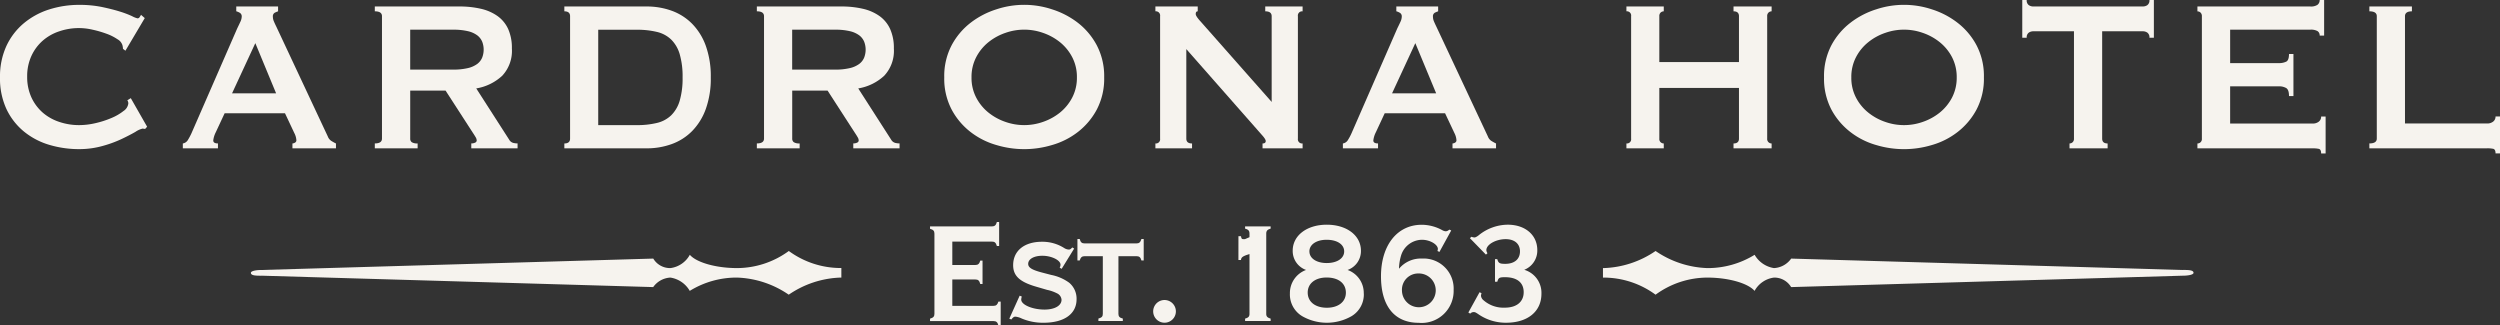
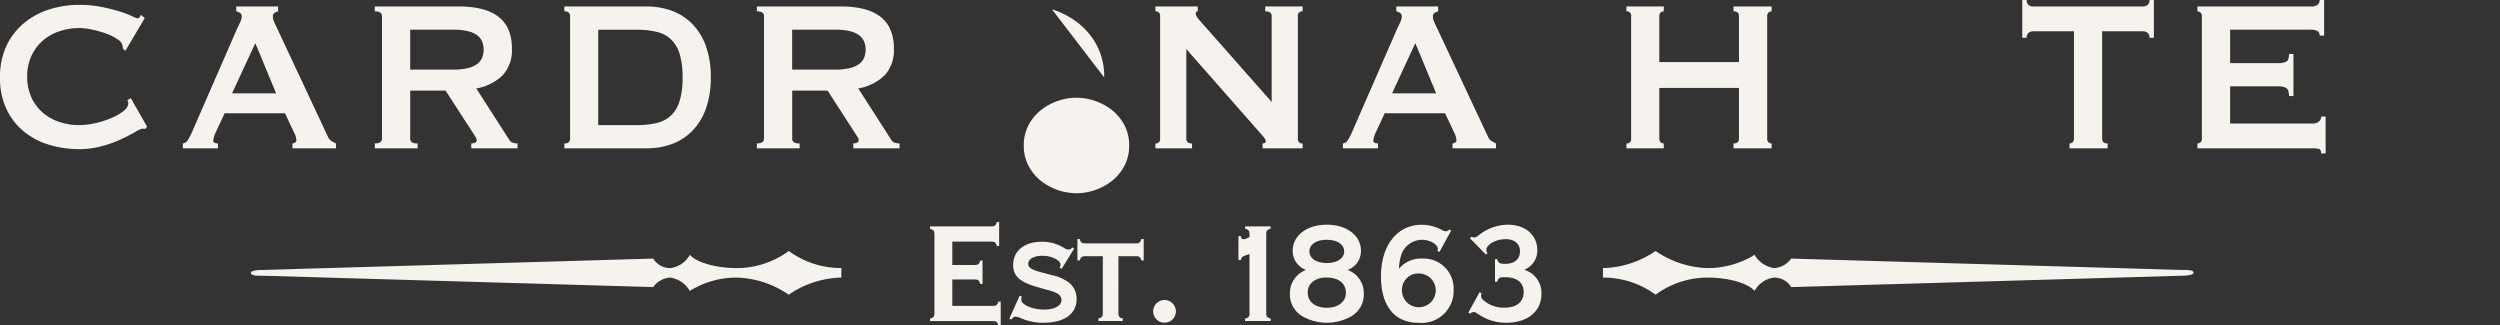
<svg xmlns="http://www.w3.org/2000/svg" width="261.727" height="34.069" viewBox="0 0 261.727 34.069">
  <rect x="0" y="0" width="261.727" height="34.069" fill="#333333" stroke="none" />
  <defs>
    <clipPath id="clip-path">
      <rect id="Rectangle_6" data-name="Rectangle 6" width="261.727" height="34.069" fill="#f6f3ee" />
    </clipPath>
  </defs>
  <g id="Group_2" data-name="Group 2" clip-path="url(#clip-path)">
    <path id="Path_1" data-name="Path 1" d="M15.2,14.184a.653.653,0,0,1-.143-.013.619.619,0,0,0-.143-.015,2.328,2.328,0,0,0-.737.34c-.389.223-.881.48-1.476.761a12.233,12.233,0,0,1-2.033.733,8.981,8.981,0,0,1-2.384.312,10.886,10.886,0,0,1-3.134-.451,7.6,7.6,0,0,1-2.655-1.4A6.778,6.778,0,0,1,.672,12.1,7.613,7.613,0,0,1,0,8.792,7.643,7.643,0,0,1,.672,5.5,6.884,6.884,0,0,1,2.5,3.118,7.858,7.858,0,0,1,5.154,1.677,10.321,10.321,0,0,1,8.288,1.2a11.723,11.723,0,0,1,2.4.226c.717.152,1.342.309,1.878.479a10.032,10.032,0,0,1,1.269.482,2.239,2.239,0,0,0,.57.226.266.266,0,0,0,.221-.142c.059-.094.106-.17.141-.226l.388.34L13.131,6l-.258-.2a1.27,1.27,0,0,0-.014-.17c-.01-.056-.021-.122-.038-.2A1.093,1.093,0,0,0,12.3,4.8a5.126,5.126,0,0,0-1.153-.579A10.963,10.963,0,0,0,9.7,3.8a6.313,6.313,0,0,0-3.5.17,5.034,5.034,0,0,0-1.736.987,4.765,4.765,0,0,0-1.18,1.6,5.075,5.075,0,0,0-.439,2.159,5.1,5.1,0,0,0,.439,2.16,4.759,4.759,0,0,0,1.18,1.594A5.044,5.044,0,0,0,6.2,13.45a6.43,6.43,0,0,0,2.084.338,7.551,7.551,0,0,0,1.735-.211,9.7,9.7,0,0,0,1.658-.538,5.355,5.355,0,0,0,1.257-.731,1.1,1.1,0,0,0,.5-.779.551.551,0,0,0-.105-.338l.364-.226,1.709,2.992Z" transform="translate(0 -0.69)" fill="#f6f3ee" />
    <path id="Path_2" data-name="Path 2" d="M45.161,15.941a.754.754,0,0,0,.532-.368,6.39,6.39,0,0,0,.375-.705L50.86,3.886c.119-.244.228-.47.322-.678a1.324,1.324,0,0,0,.145-.535.434.434,0,0,0-.182-.4,1.46,1.46,0,0,0-.389-.17V1.6h4.377v.508a2.191,2.191,0,0,0-.363.154.43.43,0,0,0-.181.412,1.171,1.171,0,0,0,.092.451q.089.225.272.594l5.387,11.49a.954.954,0,0,0,.349.452,5.2,5.2,0,0,0,.505.281v.51H56.636v-.51a.576.576,0,0,0,.258-.084.275.275,0,0,0,.156-.253,1.859,1.859,0,0,0-.208-.736l-.984-2.089h-6.32l-.933,2a2.532,2.532,0,0,0-.258.845q0,.312.491.312v.51H45.161Zm9.765-5.25L52.751,5.438l-2.435,5.252Z" transform="translate(-26.021 -0.921)" fill="#f6f3ee" />
    <path id="Path_3" data-name="Path 3" d="M101.443,1.6a9.772,9.772,0,0,1,2.253.241,4.873,4.873,0,0,1,1.736.761,3.411,3.411,0,0,1,1.113,1.355A4.816,4.816,0,0,1,106.934,6a3.811,3.811,0,0,1-1.01,2.85,5.241,5.241,0,0,1-2.72,1.327l3.446,5.364a.7.7,0,0,0,.426.34,2.034,2.034,0,0,0,.454.056v.51h-4.845v-.51a.9.9,0,0,0,.4-.083.255.255,0,0,0,.167-.228.692.692,0,0,0-.1-.322c-.071-.122-.173-.289-.312-.495l-2.849-4.406h-3.7v5.027a.444.444,0,0,0,.167.381,1.07,1.07,0,0,0,.609.126v.51H92.584v-.51c.5,0,.751-.17.751-.507V2.616c0-.34-.249-.51-.751-.51V1.6Zm-.673,6.608a6.522,6.522,0,0,0,1.553-.157,2.668,2.668,0,0,0,.985-.437,1.6,1.6,0,0,0,.518-.665,2.322,2.322,0,0,0,0-1.664,1.636,1.636,0,0,0-.518-.665,2.661,2.661,0,0,0-.985-.436,6.512,6.512,0,0,0-1.553-.155H96.289V8.206Z" transform="translate(-53.345 -0.921)" fill="#f6f3ee" />
    <path id="Path_4" data-name="Path 4" d="M148,1.6a7.635,7.635,0,0,1,2.654.451,5.771,5.771,0,0,1,2.136,1.371,6.361,6.361,0,0,1,1.425,2.314,9.462,9.462,0,0,1,.516,3.288,9.46,9.46,0,0,1-.516,3.288,6.4,6.4,0,0,1-1.425,2.317A5.732,5.732,0,0,1,150.652,16,7.635,7.635,0,0,1,148,16.45h-8.6v-.51c.4,0,.6-.17.6-.507V2.617c0-.34-.2-.51-.6-.51V1.6ZM146.961,14.02a8.748,8.748,0,0,0,2.123-.226,3.211,3.211,0,0,0,1.5-.8,3.553,3.553,0,0,0,.895-1.538,8.367,8.367,0,0,0,.3-2.428,8.322,8.322,0,0,0-.3-2.426,3.548,3.548,0,0,0-.895-1.541,3.212,3.212,0,0,0-1.5-.8,8.79,8.79,0,0,0-2.123-.226h-4.014V14.02Z" transform="translate(-80.318 -0.921)" fill="#f6f3ee" />
    <path id="Path_5" data-name="Path 5" d="M195.8,1.6a9.766,9.766,0,0,1,2.253.241,4.88,4.88,0,0,1,1.736.761A3.4,3.4,0,0,1,200.9,3.956,4.816,4.816,0,0,1,201.291,6a3.811,3.811,0,0,1-1.01,2.85,5.234,5.234,0,0,1-2.719,1.327l3.444,5.364a.714.714,0,0,0,.428.34,2.031,2.031,0,0,0,.454.056v.51h-4.845v-.51a.893.893,0,0,0,.4-.083.256.256,0,0,0,.167-.228.667.667,0,0,0-.1-.322c-.07-.122-.171-.289-.311-.495l-2.849-4.406h-3.7v5.027a.444.444,0,0,0,.169.381,1.07,1.07,0,0,0,.609.126v.51h-4.481v-.51c.5,0,.751-.17.751-.507V2.616c0-.34-.251-.51-.751-.51V1.6Zm-.674,6.608a6.485,6.485,0,0,0,1.553-.157,2.668,2.668,0,0,0,.986-.437,1.589,1.589,0,0,0,.517-.665,2.31,2.31,0,0,0,0-1.664,1.621,1.621,0,0,0-.517-.665,2.661,2.661,0,0,0-.986-.436,6.476,6.476,0,0,0-1.553-.155h-4.481V8.206Z" transform="translate(-107.712 -0.921)" fill="#f6f3ee" />
-     <path id="Path_6" data-name="Path 6" d="M244.531,1.664a8.7,8.7,0,0,1,2.7,1.4A7.315,7.315,0,0,1,249.22,5.42,6.94,6.94,0,0,1,250,8.792a6.949,6.949,0,0,1-.777,3.375,7.328,7.328,0,0,1-1.994,2.355,7.988,7.988,0,0,1-2.7,1.355,10.076,10.076,0,0,1-5.8,0,7.99,7.99,0,0,1-2.7-1.355,7.329,7.329,0,0,1-1.994-2.355,6.954,6.954,0,0,1-.777-3.375,6.945,6.945,0,0,1,.777-3.372,7.317,7.317,0,0,1,1.994-2.357,8.7,8.7,0,0,1,2.7-1.4,9.237,9.237,0,0,1,5.8,0m-4.869,2.469a5.861,5.861,0,0,0-1.774.974,4.931,4.931,0,0,0-1.282,1.568,4.471,4.471,0,0,0-.492,2.117,4.464,4.464,0,0,0,.492,2.117,4.931,4.931,0,0,0,1.282,1.568,5.861,5.861,0,0,0,1.774.974,5.908,5.908,0,0,0,3.938,0,5.878,5.878,0,0,0,1.774-.974,4.964,4.964,0,0,0,1.281-1.568,4.463,4.463,0,0,0,.492-2.117,4.47,4.47,0,0,0-.492-2.117,4.964,4.964,0,0,0-1.281-1.568,5.878,5.878,0,0,0-1.774-.974,5.908,5.908,0,0,0-3.938,0" transform="translate(-134.403 -0.69)" fill="#f6f3ee" />
+     <path id="Path_6" data-name="Path 6" d="M244.531,1.664a8.7,8.7,0,0,1,2.7,1.4A7.315,7.315,0,0,1,249.22,5.42,6.94,6.94,0,0,1,250,8.792m-4.869,2.469a5.861,5.861,0,0,0-1.774.974,4.931,4.931,0,0,0-1.282,1.568,4.471,4.471,0,0,0-.492,2.117,4.464,4.464,0,0,0,.492,2.117,4.931,4.931,0,0,0,1.282,1.568,5.861,5.861,0,0,0,1.774.974,5.908,5.908,0,0,0,3.938,0,5.878,5.878,0,0,0,1.774-.974,4.964,4.964,0,0,0,1.281-1.568,4.463,4.463,0,0,0,.492-2.117,4.47,4.47,0,0,0-.492-2.117,4.964,4.964,0,0,0-1.281-1.568,5.878,5.878,0,0,0-1.774-.974,5.908,5.908,0,0,0-3.938,0" transform="translate(-134.403 -0.69)" fill="#f6f3ee" />
    <path id="Path_7" data-name="Path 7" d="M285.4,15.94a.442.442,0,0,0,.492-.507V2.616a.443.443,0,0,0-.492-.509V1.6h4.431v.508c-.14,0-.209.094-.209.284,0,.15.173.412.518.789l7.432,8.412V2.616c0-.34-.223-.509-.672-.509V1.6h3.91v.508a.443.443,0,0,0-.492.509V15.433a.442.442,0,0,0,.492.507v.51h-4.194v-.51q.334,0,.334-.254c0-.132-.139-.347-.414-.65l-7.9-8.977v9.374c0,.337.2.507.6.507v.51H285.4Z" transform="translate(-164.44 -0.921)" fill="#f6f3ee" />
    <path id="Path_8" data-name="Path 8" d="M331.717,15.941a.754.754,0,0,0,.531-.368,5.572,5.572,0,0,0,.375-.705l4.793-10.982c.122-.244.229-.47.325-.678a1.326,1.326,0,0,0,.139-.535.427.427,0,0,0-.18-.4,1.424,1.424,0,0,0-.388-.17V1.6h4.377v.508a2.135,2.135,0,0,0-.363.154.427.427,0,0,0-.179.412,1.2,1.2,0,0,0,.089.451c.061.15.152.348.271.594l5.39,11.49a.951.951,0,0,0,.347.452,5.255,5.255,0,0,0,.506.281v.51h-4.557v-.51a.594.594,0,0,0,.261-.084.277.277,0,0,0,.153-.253,1.893,1.893,0,0,0-.206-.736l-.985-2.089h-6.321l-.932,2a2.52,2.52,0,0,0-.259.845c0,.208.162.312.492.312v.51h-3.679Zm9.764-5.25L339.3,5.438l-2.434,5.252Z" transform="translate(-191.129 -0.921)" fill="#f6f3ee" />
    <path id="Path_9" data-name="Path 9" d="M413.539,2.616q0-.51-.571-.51V1.6h3.989v.508a.475.475,0,0,0-.323.127.484.484,0,0,0-.142.383V15.433a.462.462,0,0,0,.464.507v.51h-3.989v-.51c.38,0,.571-.17.571-.507V10.124H405.2v5.308a.459.459,0,0,0,.465.507v.51h-3.91v-.51a.443.443,0,0,0,.492-.507V2.616a.444.444,0,0,0-.492-.51V1.6h3.91v.508a.478.478,0,0,0-.325.127.492.492,0,0,0-.14.383v4.8h8.338Z" transform="translate(-231.484 -0.921)" fill="#f6f3ee" />
-     <path id="Path_10" data-name="Path 10" d="M461.851,1.664a8.642,8.642,0,0,1,2.692,1.4,7.308,7.308,0,0,1,1.995,2.357,6.916,6.916,0,0,1,.776,3.372,6.925,6.925,0,0,1-.776,3.375,7.321,7.321,0,0,1-1.995,2.355,7.941,7.941,0,0,1-2.692,1.355,10.076,10.076,0,0,1-5.8,0,7.949,7.949,0,0,1-2.7-1.355,7.362,7.362,0,0,1-2-2.355,6.977,6.977,0,0,1-.774-3.375,6.968,6.968,0,0,1,.774-3.372,7.349,7.349,0,0,1,2-2.357,8.65,8.65,0,0,1,2.7-1.4,9.237,9.237,0,0,1,5.8,0m-4.869,2.469a5.8,5.8,0,0,0-1.773.974,4.894,4.894,0,0,0-1.284,1.568,4.465,4.465,0,0,0-.49,2.117,4.457,4.457,0,0,0,.49,2.117,4.894,4.894,0,0,0,1.284,1.568,5.8,5.8,0,0,0,1.773.974,5.9,5.9,0,0,0,3.936,0,5.834,5.834,0,0,0,1.773-.974,4.962,4.962,0,0,0,1.285-1.568,4.5,4.5,0,0,0,.492-2.117,4.506,4.506,0,0,0-.492-2.117,4.962,4.962,0,0,0-1.285-1.568,5.833,5.833,0,0,0-1.773-.974,5.9,5.9,0,0,0-3.936,0" transform="translate(-259.618 -0.69)" fill="#f6f3ee" />
    <path id="Path_11" data-name="Path 11" d="M508.471,15.019v.51h-3.989v-.51a.49.49,0,0,0,.325-.127.484.484,0,0,0,.142-.381V3.275h-4.273a.838.838,0,0,0-.455.14.589.589,0,0,0-.22.535h-.465V0H500a.6.6,0,0,0,.22.539.837.837,0,0,0,.455.139h11.5a.835.835,0,0,0,.454-.139A.6.6,0,0,0,512.85,0h.464V3.95h-.464a.6.6,0,0,0-.221-.535.836.836,0,0,0-.454-.14H507.9V14.511c0,.337.19.507.571.507" transform="translate(-287.823 0)" fill="#f6f3ee" />
    <path id="Path_12" data-name="Path 12" d="M555.6,3.728a.534.534,0,0,0-.221-.467,1.375,1.375,0,0,0-.764-.155h-8.389v3.5H551.3a1.68,1.68,0,0,0,.8-.155c.193-.1.287-.37.287-.8h.465v4.405h-.465c0-.434-.094-.71-.287-.834a1.468,1.468,0,0,0-.8-.183h-5.075v3.895h8.648a.981.981,0,0,0,.634-.2.645.645,0,0,0,.244-.535h.47v3.867h-.47c0-.281-.078-.444-.244-.482a2.918,2.918,0,0,0-.634-.053H542.8v-.51a.462.462,0,0,0,.467-.507V1.7a.5.5,0,0,0-.142-.383.481.481,0,0,0-.325-.127V.678h11.812A1.212,1.212,0,0,0,555.375.5.616.616,0,0,0,555.6,0h.464V3.728Z" transform="translate(-312.75 0)" fill="#f6f3ee" />
-     <path id="Path_13" data-name="Path 13" d="M598.238,16.5a2.919,2.919,0,0,0-.634-.053H585.276v-.51c.518,0,.777-.17.777-.507V2.616q0-.51-.777-.51V1.6h4.454v.508c-.482,0-.725.17-.725.51V13.849h8.6a.984.984,0,0,0,.634-.2.656.656,0,0,0,.246-.536h.467v3.867h-.467c0-.281-.084-.444-.246-.482" transform="translate(-337.225 -0.921)" fill="#f6f3ee" />
    <path id="Path_14" data-name="Path 14" d="M232.066,63.616h4.307c.283,0,.416-.119.52-.446h.238v2.5h-.238c-.089-.342-.223-.46-.52-.46h-6.639v-.253c.342-.1.46-.223.46-.505V56.055c0-.282-.119-.416-.46-.505V55.3h6.476c.282,0,.431-.119.52-.461h.238v2.51h-.238c-.1-.342-.223-.461-.52-.461h-4.144v2.451h2.406c.282,0,.431-.119.52-.461h.238v2.451h-.238c-.089-.356-.223-.475-.52-.475h-2.406Z" transform="translate(-132.368 -31.596)" fill="#f6f3ee" />
    <path id="Path_15" data-name="Path 15" d="M254.8,62.546l-.208-.119a.659.659,0,0,0,.089-.312c0-.476-.951-.936-1.9-.936-.876,0-1.485.342-1.485.847,0,.387.372.624,1.441.907l.965.252a4.722,4.722,0,0,1,1.886.817,2.172,2.172,0,0,1,.773,1.723c0,1.545-1.292,2.466-3.461,2.466a5.707,5.707,0,0,1-2.287-.445,1.954,1.954,0,0,0-.654-.193c-.149,0-.253.074-.431.3l-.208-.089,1.085-2.406.222.089a1.168,1.168,0,0,0-.059.326c0,.535,1.173,1.04,2.436,1.04,1.069,0,1.783-.415,1.783-1.024a.806.806,0,0,0-.49-.684,4.112,4.112,0,0,0-1.025-.356l-1.069-.312c-1.783-.505-2.481-1.144-2.481-2.273,0-1.5,1.159-2.451,3.015-2.451a4.248,4.248,0,0,1,2.346.668.966.966,0,0,0,.461.148c.119,0,.178-.03.312-.163l.059-.059.193.119Z" transform="translate(-143.654 -34.403)" fill="#f6f3ee" />
    <path id="Path_16" data-name="Path 16" d="M270.435,66.871c0,.282.12.416.461.5v.253h-2.556v-.253c.357-.1.462-.222.462-.5V60.84h-1.9c-.283,0-.416.119-.52.446h-.238V59.043h.238c.089.342.222.461.52.461h5.422c.282,0,.416-.119.52-.461h.238v2.243h-.238c-.089-.327-.223-.446-.52-.446h-1.887Z" transform="translate(-153.347 -34.02)" fill="#f6f3ee" />
    <path id="Path_17" data-name="Path 17" d="M287.231,75.3a1.188,1.188,0,1,1-1.174-1.188,1.192,1.192,0,0,1,1.174,1.188" transform="translate(-164.127 -42.703)" fill="#f6f3ee" />
    <path id="Path_18" data-name="Path 18" d="M305.915,56.949h.267c.044.267.089.312.281.312a.476.476,0,0,0,.164-.014l.445-.193v-.372c0-.3-.119-.431-.46-.52v-.237h2.674v.237c-.342.089-.46.238-.46.52v8.392c0,.282.119.4.46.505v.253h-2.674v-.253c.356-.1.46-.223.46-.505V58.82l-.312.1c-.431.164-.55.267-.579.52h-.267Z" transform="translate(-176.262 -32.223)" fill="#f6f3ee" />
    <path id="Path_19" data-name="Path 19" d="M326.369,62.707a2.648,2.648,0,0,1-1.293,2.377,5.2,5.2,0,0,1-5.154,0,2.647,2.647,0,0,1-1.292-2.377,2.574,2.574,0,0,1,1.693-2.465,2.1,2.1,0,0,1-1.4-2.02c0-1.589,1.486-2.718,3.565-2.718,2.094,0,3.58,1.129,3.58,2.733a2.1,2.1,0,0,1-1.4,2.006,2.554,2.554,0,0,1,1.694,2.465m-5.868-.1c0,.965.788,1.589,2.006,1.589,1.2,0,1.99-.623,1.99-1.574,0-.981-.772-1.59-2.02-1.59-1.188,0-1.976.624-1.976,1.575m.179-4.308c0,.728.743,1.218,1.812,1.218,1.085,0,1.827-.49,1.827-1.218s-.728-1.218-1.842-1.218c-1.069,0-1.8.505-1.8,1.218" transform="translate(-183.589 -31.98)" fill="#f6f3ee" />
    <path id="Path_20" data-name="Path 20" d="M347.245,58.356l-.208-.1a.766.766,0,0,0,.045-.208c0-.476-.832-.965-1.664-.965a2.313,2.313,0,0,0-2.184,1.634,5.143,5.143,0,0,0-.222,1.4,2.973,2.973,0,0,1,2.42-1.069,3.146,3.146,0,0,1,3.3,3.282,3.349,3.349,0,0,1-3.654,3.446c-2.54,0-3.951-1.753-3.951-4.872,0-3.238,1.693-5.392,4.263-5.392a4.507,4.507,0,0,1,2.124.55.884.884,0,0,0,.387.134.544.544,0,0,0,.371-.178l.208.089Zm-3.922,4.055a1.768,1.768,0,1,0,1.739-1.8,1.7,1.7,0,0,0-1.739,1.8" transform="translate(-196.55 -31.981)" fill="#f6f3ee" />
    <path id="Path_21" data-name="Path 21" d="M363.037,56.766a.891.891,0,0,0,.3.074c.1,0,.208-.045.431-.208a4.889,4.889,0,0,1,3.06-1.129c1.842,0,3.1,1.084,3.1,2.659a2.164,2.164,0,0,1-1.367,2.064,2.509,2.509,0,0,1,1.8,2.51c0,1.856-1.441,3.03-3.7,3.03a5.036,5.036,0,0,1-2.837-.847c-.371-.253-.416-.267-.565-.267a.489.489,0,0,0-.356.164l-.193-.119,1.173-2.124.208.1a.942.942,0,0,0-.059.282.694.694,0,0,0,.252.446,3.157,3.157,0,0,0,2.258.787c1.218,0,1.961-.609,1.961-1.619S367.8,61,366.542,61c-.579,0-.684.059-.8.476H365.5V59.112h.238c.119.416.253.49.832.49.965,0,1.545-.49,1.545-1.307,0-.787-.565-1.278-1.5-1.278-1.025,0-2.02.565-2.02,1.144a.583.583,0,0,0,.119.326l-.164.149-1.678-1.723Z" transform="translate(-208.987 -31.98)" fill="#f6f3ee" />
    <path id="Path_22" data-name="Path 22" d="M456.661,63.989l-41-1.193a2.353,2.353,0,0,1-1.8.995,2.844,2.844,0,0,1-2.027-1.393,9.331,9.331,0,0,1-4.957,1.393A10.176,10.176,0,0,1,401.464,62a10.165,10.165,0,0,1-5.407,1.79c-.035,0-.069-.005-.1-.005v1c.037,0,.069,0,.1,0a9.2,9.2,0,0,1,5.407,1.791,9.206,9.206,0,0,1,5.408-1.791c2.253,0,4.28.6,4.957,1.393a2.708,2.708,0,0,1,2.027-1.393,2.043,2.043,0,0,1,1.8.995l41-1.194c.564,0,1.127-.1,1.127-.3,0-.3-.563-.3-1.127-.3" transform="translate(-228.141 -35.724)" fill="#f6f3ee" />
    <path id="Path_23" data-name="Path 23" d="M63.082,64.585l41,1.194a2.355,2.355,0,0,1,1.8-.995,2.835,2.835,0,0,1,2.027,1.393,9.323,9.323,0,0,1,4.957-1.393,10.149,10.149,0,0,1,5.406,1.791,10.154,10.154,0,0,1,5.408-1.791c.034,0,.07,0,.1,0v-1c-.036,0-.067,0-.1,0A9.216,9.216,0,0,1,118.279,62a9.208,9.208,0,0,1-5.406,1.79c-2.253,0-4.281-.6-4.957-1.393a2.707,2.707,0,0,1-2.027,1.393,2.045,2.045,0,0,1-1.8-.995l-41,1.193c-.562,0-1.126.1-1.126.3,0,.3.563.3,1.126.3" transform="translate(-35.698 -35.724)" fill="#f6f3ee" />
  </g>
</svg>